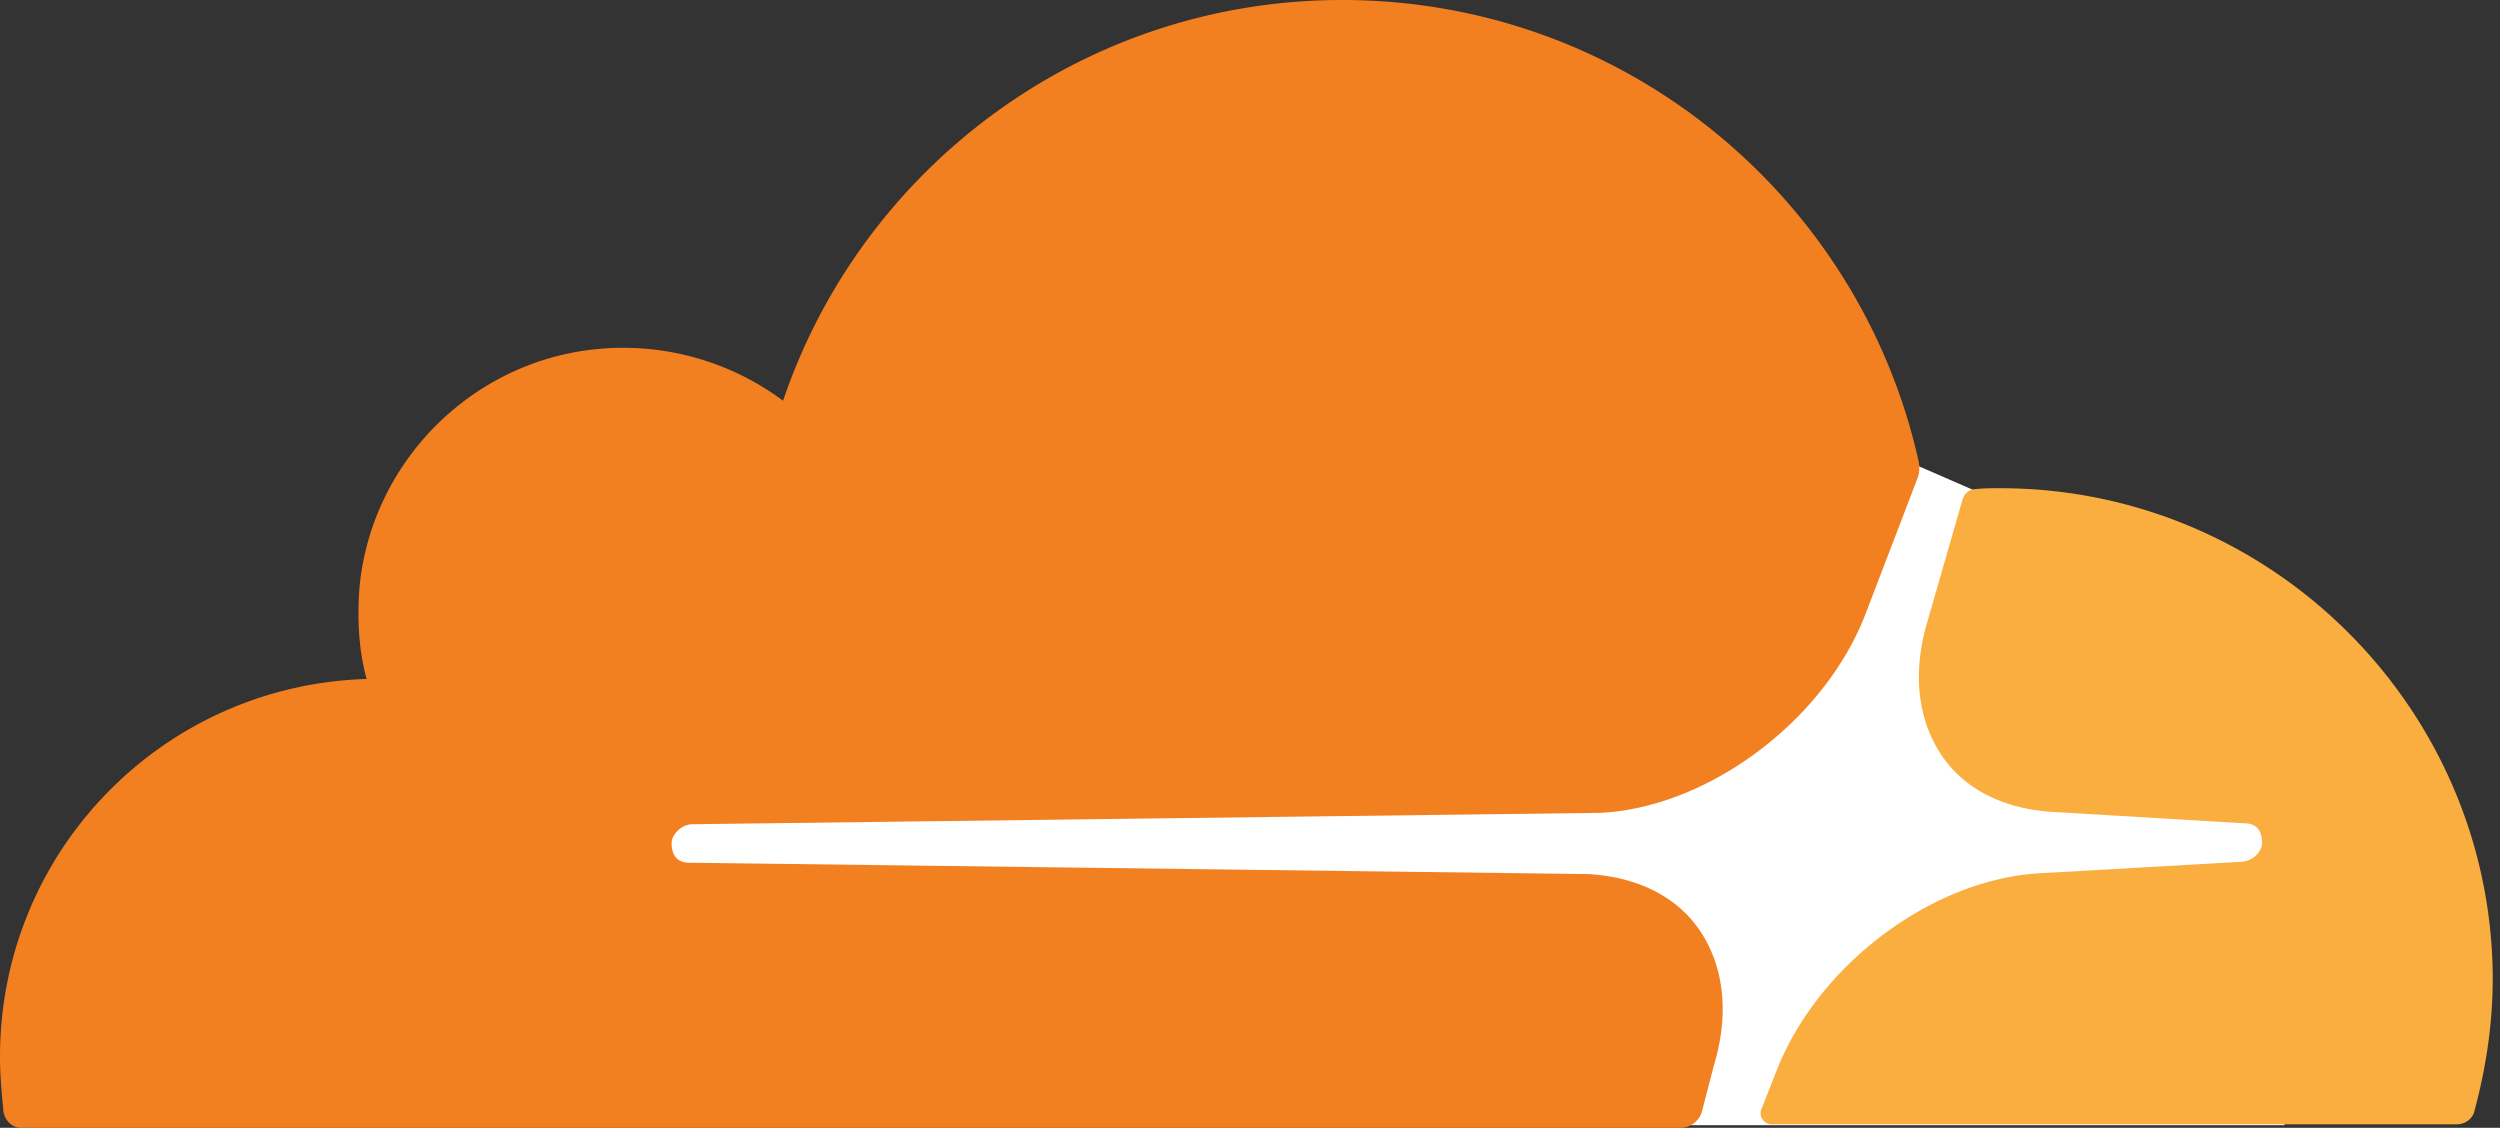
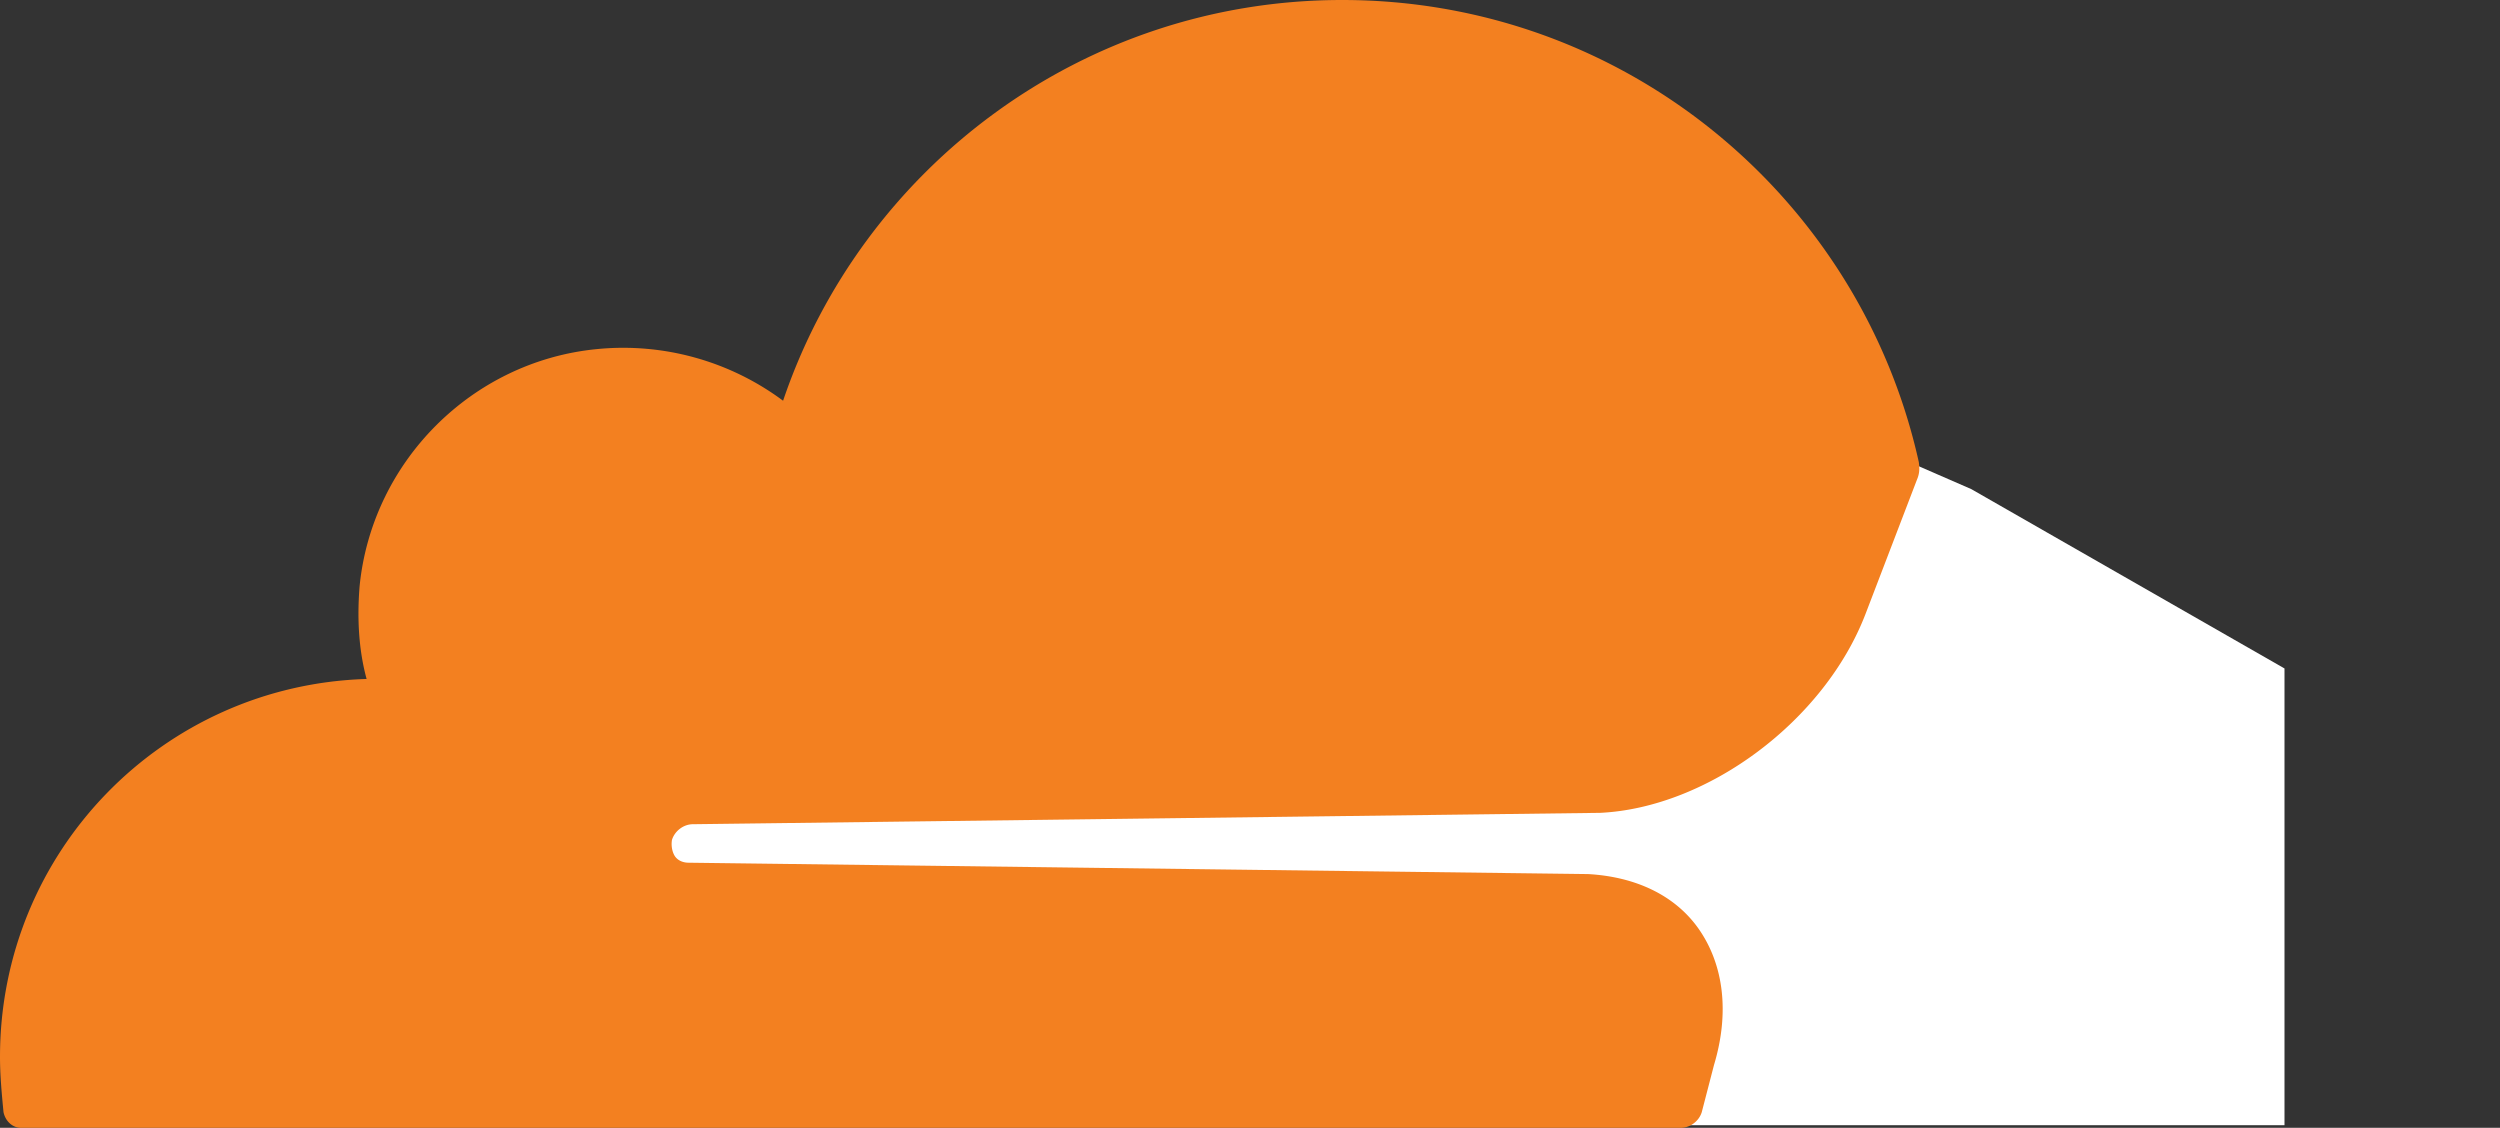
<svg xmlns="http://www.w3.org/2000/svg" width="133" height="60" fill="none">
  <rect width="100%" height="100%" fill="#333333" stroke="none" />
  <path d="M121.535 35.562l-16.664-9.542-2.886-1.257-68.192.466V59.86h87.742V35.562z" fill="#fff" />
  <path d="M91.187 56.649c.838-2.793.512-5.353-.838-7.262-1.257-1.769-3.351-2.746-5.865-2.886l-47.851-.605c-.326 0-.605-.14-.745-.372-.14-.233-.186-.559-.14-.838.14-.466.606-.838 1.118-.838l48.27-.605c5.725-.28 11.916-4.888 14.104-10.567l2.746-7.168c.14-.326.14-.605.093-.93C98.96 10.52 86.439 0 71.404 0 57.58 0 45.85 8.937 41.66 21.319a14.247 14.247 0 00-9.914-2.746c-6.657.651-11.963 6.004-12.615 12.614-.14 1.722-.046 3.398.372 4.934C8.658 36.447 0 45.291 0 56.23c0 .977.093 1.955.186 2.932.093.466.466.838.931.838h88.301c.512 0 .978-.372 1.117-.838l.652-2.513z" fill="#F38020" />
-   <path d="M106.407 25.973c-.419 0-.884 0-1.303.047-.326 0-.605.233-.698.558l-1.862 6.47c-.838 2.794-.512 5.354.838 7.262 1.257 1.769 3.351 2.746 5.865 2.886l10.194.605c.326 0 .605.14.745.372.139.233.186.606.139.838a1.202 1.202 0 01-1.117.838l-10.613.605c-5.772.28-11.916 4.888-14.104 10.567l-.791 2.001c-.14.373.14.792.558.792h36.447c.419 0 .838-.28.931-.699.605-2.234.978-4.608.978-7.075-.047-14.337-11.777-26.067-26.207-26.067z" fill="#FAAE40" />
</svg>